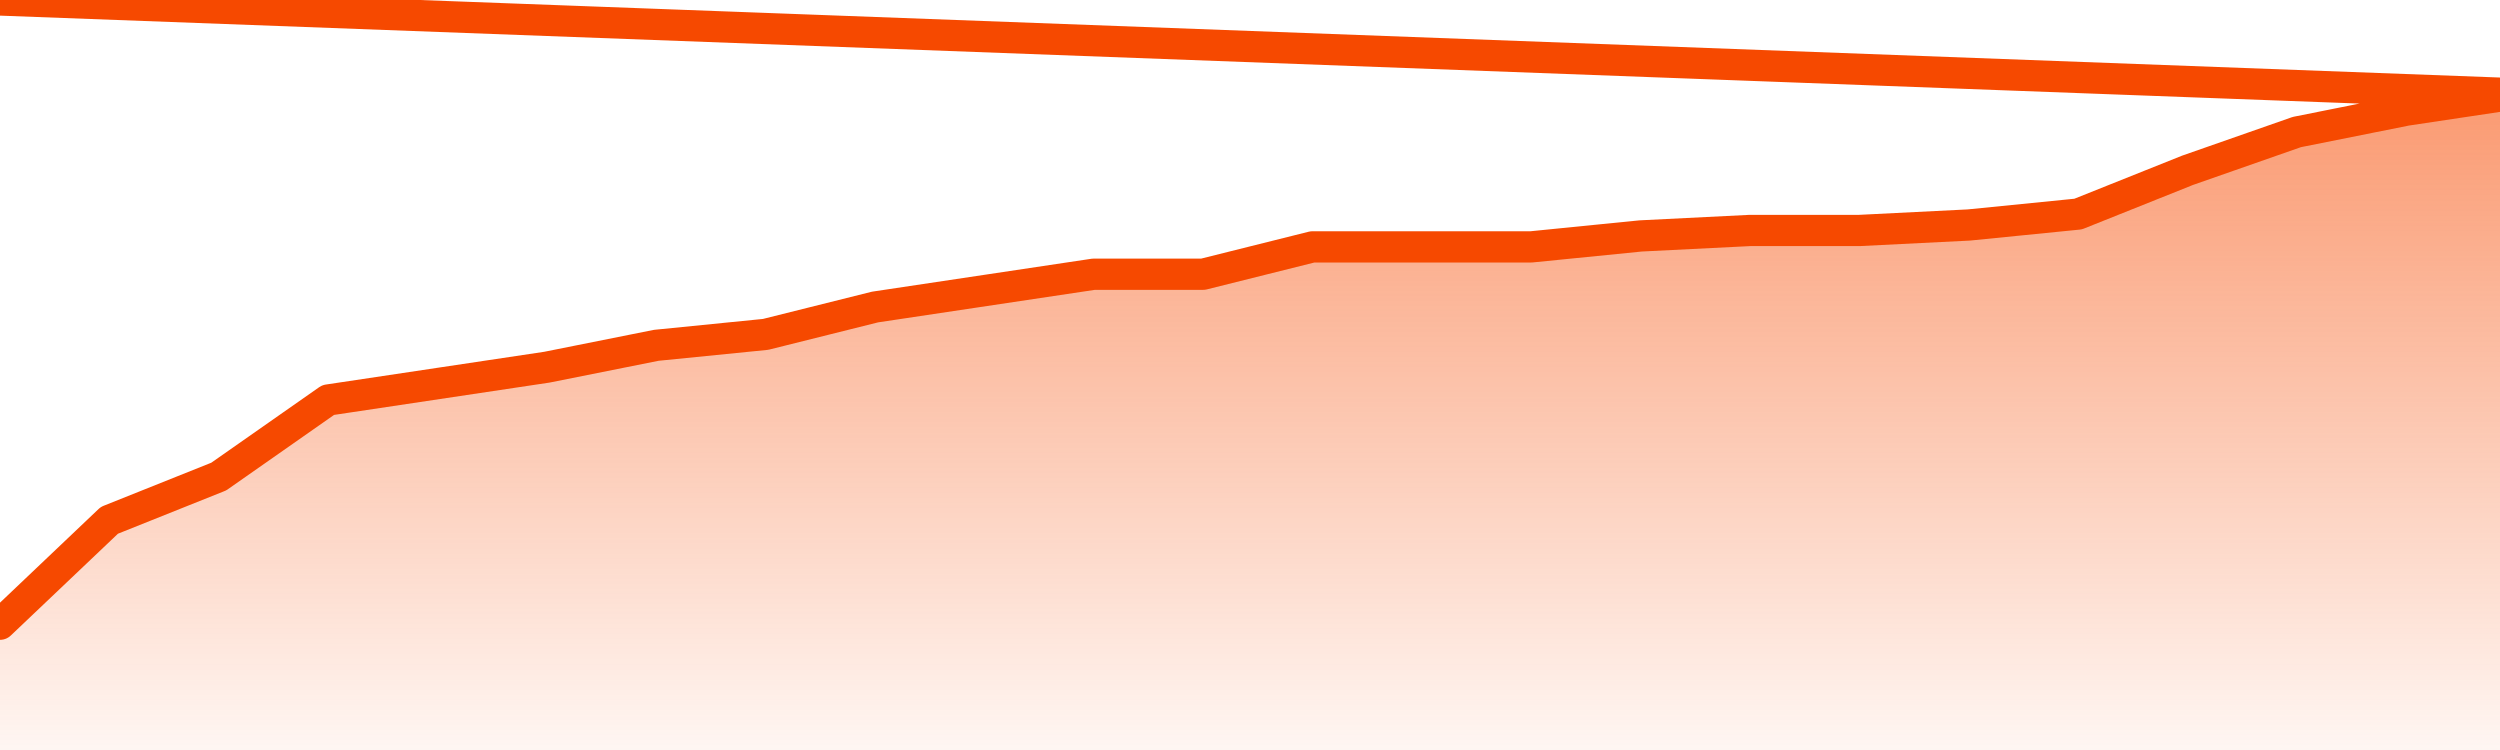
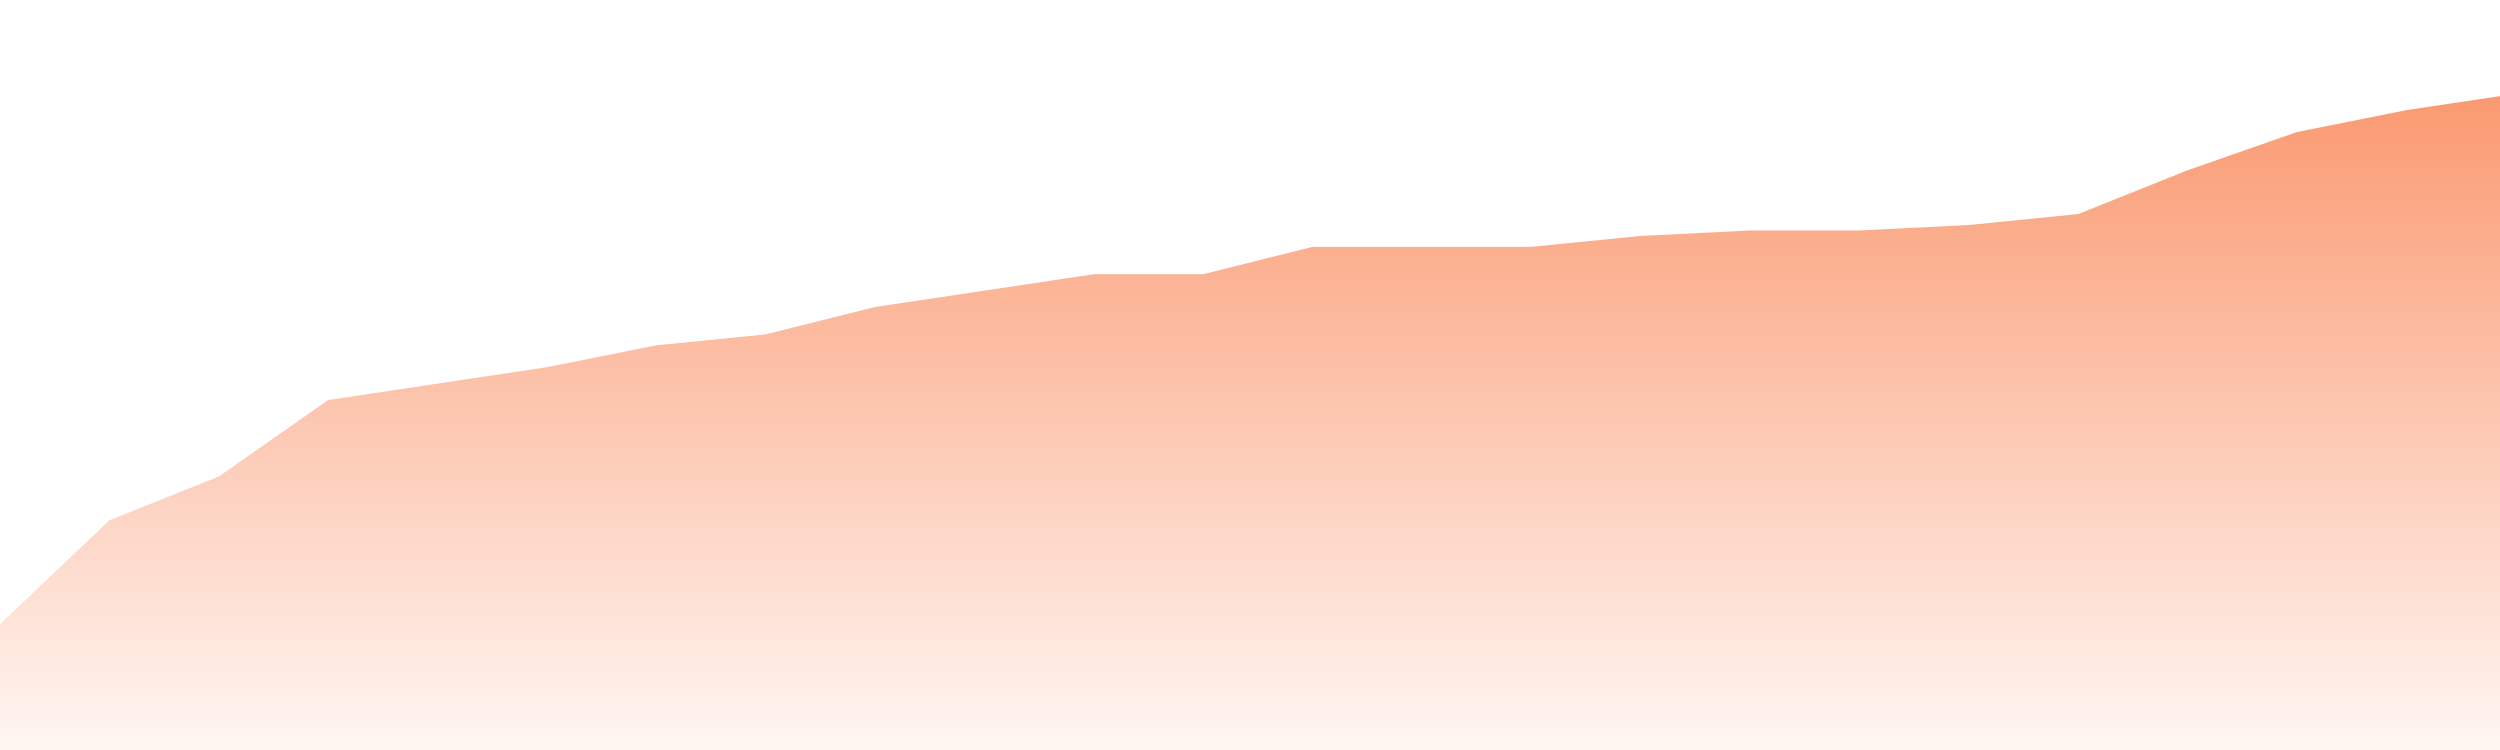
<svg xmlns="http://www.w3.org/2000/svg" version="1.1" width="80" height="24" viewBox="0 0 80 24">
  <defs>
    <linearGradient x1=".5" x2=".5" y2="1" id="gradient">
      <stop offset="0" stop-color="#F64900" />
      <stop offset="1" stop-color="#f64900" stop-opacity="0" />
    </linearGradient>
  </defs>
  <path fill="url(#gradient)" fill-opacity="0.56" stroke="none" d="M 0,26 0.0,19.975 3.5,16.65 7.0,15.25 10.5,12.8 14.0,12.275 17.5,11.75 21.0,11.05 24.5,10.7 28.0,9.825 31.5,9.3 35.0,8.775 38.5,8.775 42.0,7.9 45.5,7.9 49.0,7.9 52.5,7.55 56.0,7.375 59.5,7.375 63.0,7.2 66.5,6.85 70.0,5.45 73.5,4.225 77.0,3.525 80.5,3.0 82,26 Z" />
-   <path fill="none" stroke="#F64900" stroke-width="1" stroke-linejoin="round" stroke-linecap="round" d="M 0.0,19.975 3.5,16.65 7.0,15.25 10.5,12.8 14.0,12.275 17.5,11.75 21.0,11.05 24.5,10.7 28.0,9.825 31.5,9.3 35.0,8.775 38.5,8.775 42.0,7.9 45.5,7.9 49.0,7.9 52.5,7.55 56.0,7.375 59.5,7.375 63.0,7.2 66.5,6.85 70.0,5.45 73.5,4.225 77.0,3.525 80.5,3.0.join(' ') }" />
</svg>